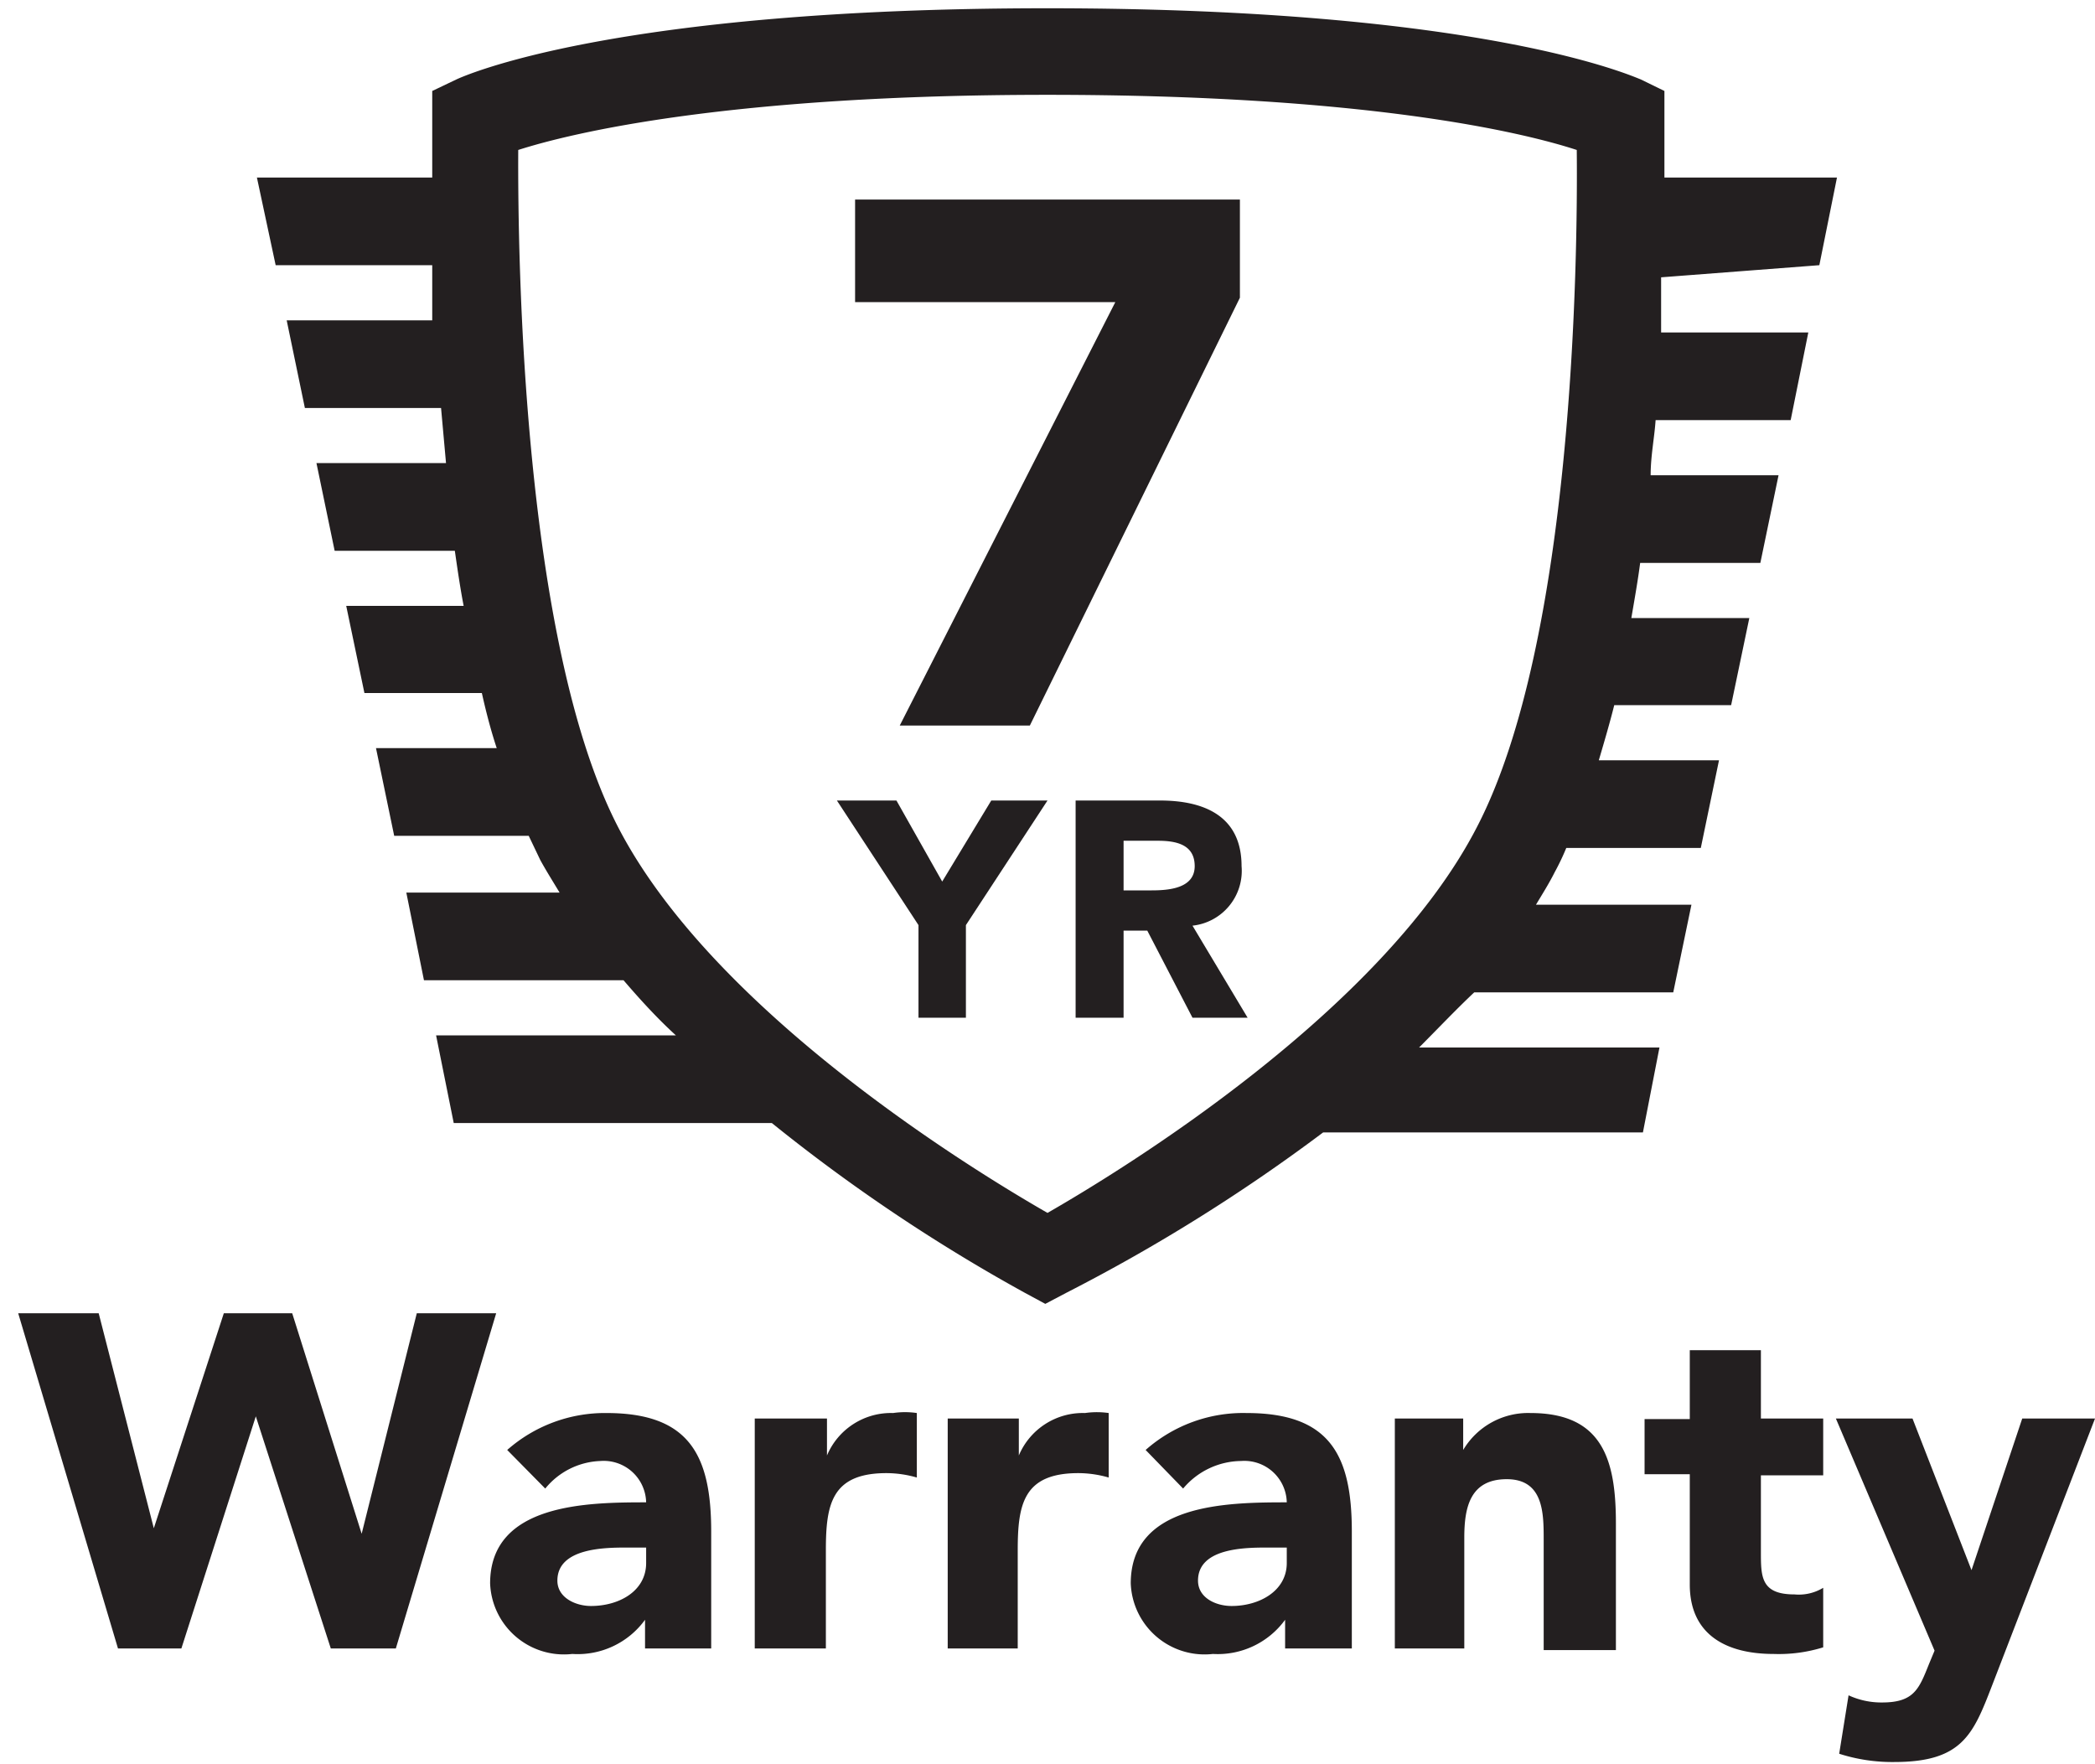
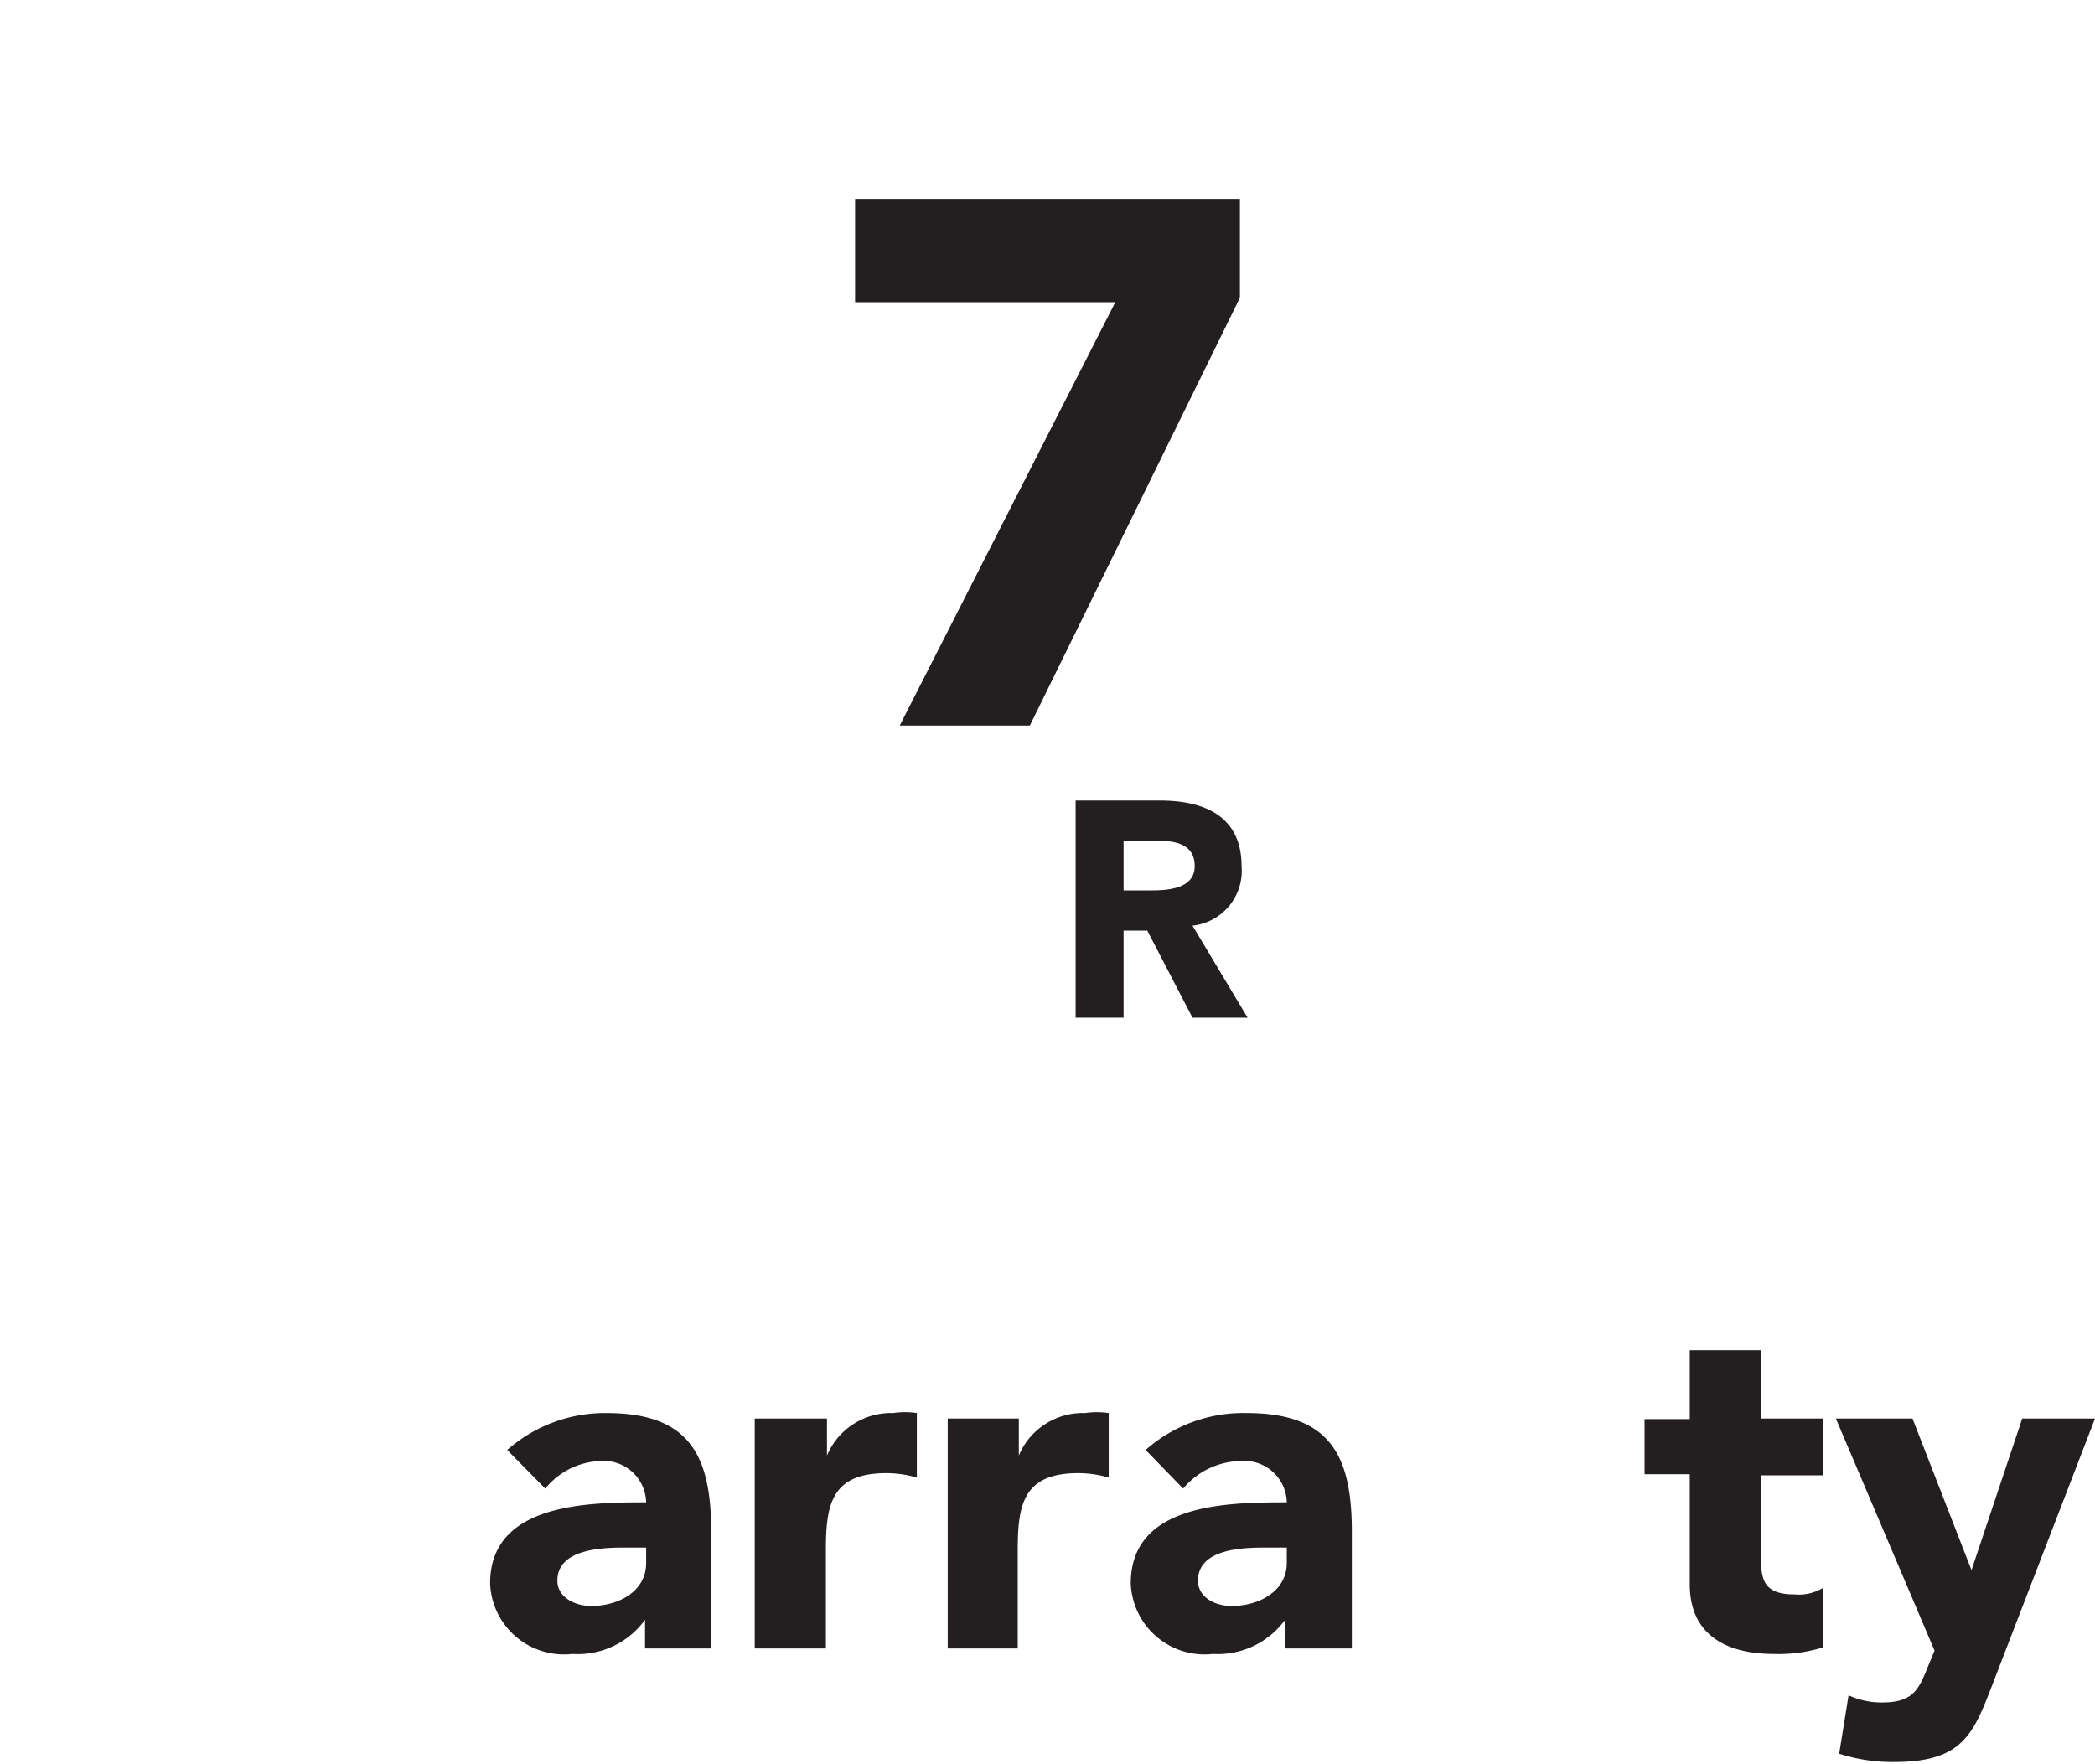
<svg xmlns="http://www.w3.org/2000/svg" id="Layer_2" data-name="Layer 2" viewBox="0 0 38 32">
  <defs>
    <style>.cls-1{fill:#231f20;}</style>
  </defs>
-   <path class="cls-1" d="M.33,23.82H1.79l1,3.9h0l1.27-3.9H5.3l1.26,4h0l1-4H9L7.18,29.9H6L4.64,25.69h0L3.29,29.9H2.14Z" />
  <path class="cls-1" d="M11.7,29.38h0a1.51,1.51,0,0,1-1.32.62,1.34,1.34,0,0,1-1.49-1.28c0-1.45,1.76-1.47,2.83-1.47a.77.77,0,0,0-.83-.75,1.35,1.35,0,0,0-1,.5l-.69-.7A2.68,2.68,0,0,1,11,25.63c1.5,0,1.9.76,1.9,2.15V29.9H11.7Zm-.32-1.31c-.39,0-1.27,0-1.27.6,0,.31.33.46.61.46.51,0,1-.27,1-.78v-.28Z" />
  <path class="cls-1" d="M13.69,25.73H15v.67h0a1.26,1.26,0,0,1,1.2-.77,1.46,1.46,0,0,1,.43,0v1.17a2,2,0,0,0-.55-.08c-1,0-1.1.57-1.1,1.4V29.9H13.69Z" />
  <path class="cls-1" d="M17.19,25.73h1.29v.67h0a1.26,1.26,0,0,1,1.2-.77,1.5,1.5,0,0,1,.43,0v1.17a2,2,0,0,0-.55-.08c-1,0-1.1.57-1.1,1.4V29.9H17.19Z" />
  <path class="cls-1" d="M23.31,29.38h0A1.51,1.51,0,0,1,22,30a1.34,1.34,0,0,1-1.49-1.28c0-1.45,1.75-1.47,2.83-1.47a.77.77,0,0,0-.83-.75,1.39,1.39,0,0,0-1.05.5l-.68-.7a2.67,2.67,0,0,1,1.83-.67c1.51,0,1.91.76,1.91,2.15V29.9H23.31ZM23,28.07c-.4,0-1.27,0-1.27.6,0,.31.32.46.61.46.5,0,1-.27,1-.78v-.28Z" />
-   <path class="cls-1" d="M25.3,25.73h1.24v.57h0a1.37,1.37,0,0,1,1.22-.67c1.31,0,1.55.85,1.55,2v2.3H28v-2c0-.48,0-1.1-.67-1.1s-.77.52-.77,1.06V29.9H25.3Z" />
  <path class="cls-1" d="M33.07,26.76H31.94v1.39c0,.45,0,.77.61.77a.85.85,0,0,0,.52-.12v1.08a2.72,2.72,0,0,1-.9.12c-.86,0-1.52-.35-1.52-1.26v-2h-.82v-1h.82V24.49h1.29v1.24h1.13Z" />
  <path class="cls-1" d="M36.13,30.58c-.34.88-.54,1.38-1.77,1.38a3.15,3.15,0,0,1-1-.15l.17-1.06a1.42,1.42,0,0,0,.61.13c.58,0,.67-.25.85-.7l.1-.24L33.3,25.73h1.39l1.07,2.75h0l.92-2.75H38Z" />
-   <path class="cls-1" d="M33,4.81l.32-1.59H30.19c0-.62,0-1,0-1.09l0-.48-.43-.21C29.62,1.39,26.92.15,19,.15S8.39,1.39,8.28,1.44l-.44.21v.48c0,.07,0,.47,0,1.09H4.66L5,4.81H7.84c0,.32,0,.67,0,1H5.2l.33,1.59H8l.09,1H5.74l.33,1.59H8.25c.05.35.1.69.16,1H6.28l.33,1.58H8.74c.08.36.17.7.27,1H6.82l.33,1.59H9.59l.21.44c.11.2.23.39.35.59H7.37l.32,1.59h3.62c.3.35.62.7.95,1H7.91l.32,1.59H14a31.51,31.51,0,0,0,4.59,3.08l.37.2.38-.2A32.12,32.12,0,0,0,24,20.54h5.8L30.1,19H25.74c.33-.33.66-.68,1-1h3.61l.33-1.59H27.86c.12-.2.24-.39.34-.59a4.39,4.39,0,0,0,.21-.44h2.44l.33-1.59H29c.1-.34.2-.68.28-1h2.12l.33-1.58H29.59c.06-.35.12-.69.16-1h2.18l.33-1.59H29.94c0-.35.07-.69.09-1h2.45l.32-1.59H30.13c0-.36,0-.71,0-1ZM26.79,15c-1.72,3.34-6.43,6.22-7.79,7-1.36-.78-6.06-3.65-7.79-7S9.39,4.7,9.4,2.72c1-.32,3.86-1,9.6-1s8.59.67,9.6,1C28.62,4.7,28.54,11.63,26.79,15Z" />
  <polygon class="cls-1" points="16.32 13.16 18.68 13.16 22.49 5.4 22.49 3.62 15.51 3.62 15.51 5.48 20.23 5.48 16.32 13.16" />
-   <polygon class="cls-1" points="17.09 15.99 16.26 14.52 15.18 14.52 16.66 16.78 16.66 18.46 17.52 18.46 17.52 16.78 19 14.52 17.98 14.52 17.09 15.99" />
  <path class="cls-1" d="M22.52,15.71c0-.91-.68-1.19-1.48-1.19H19.51v3.94h.87V16.88h.43l.82,1.58h1l-1-1.67A1,1,0,0,0,22.52,15.71Zm-1.63.44h-.51v-.9H21c.32,0,.67.06.67.46S21.21,16.15,20.89,16.15Z" />
</svg>